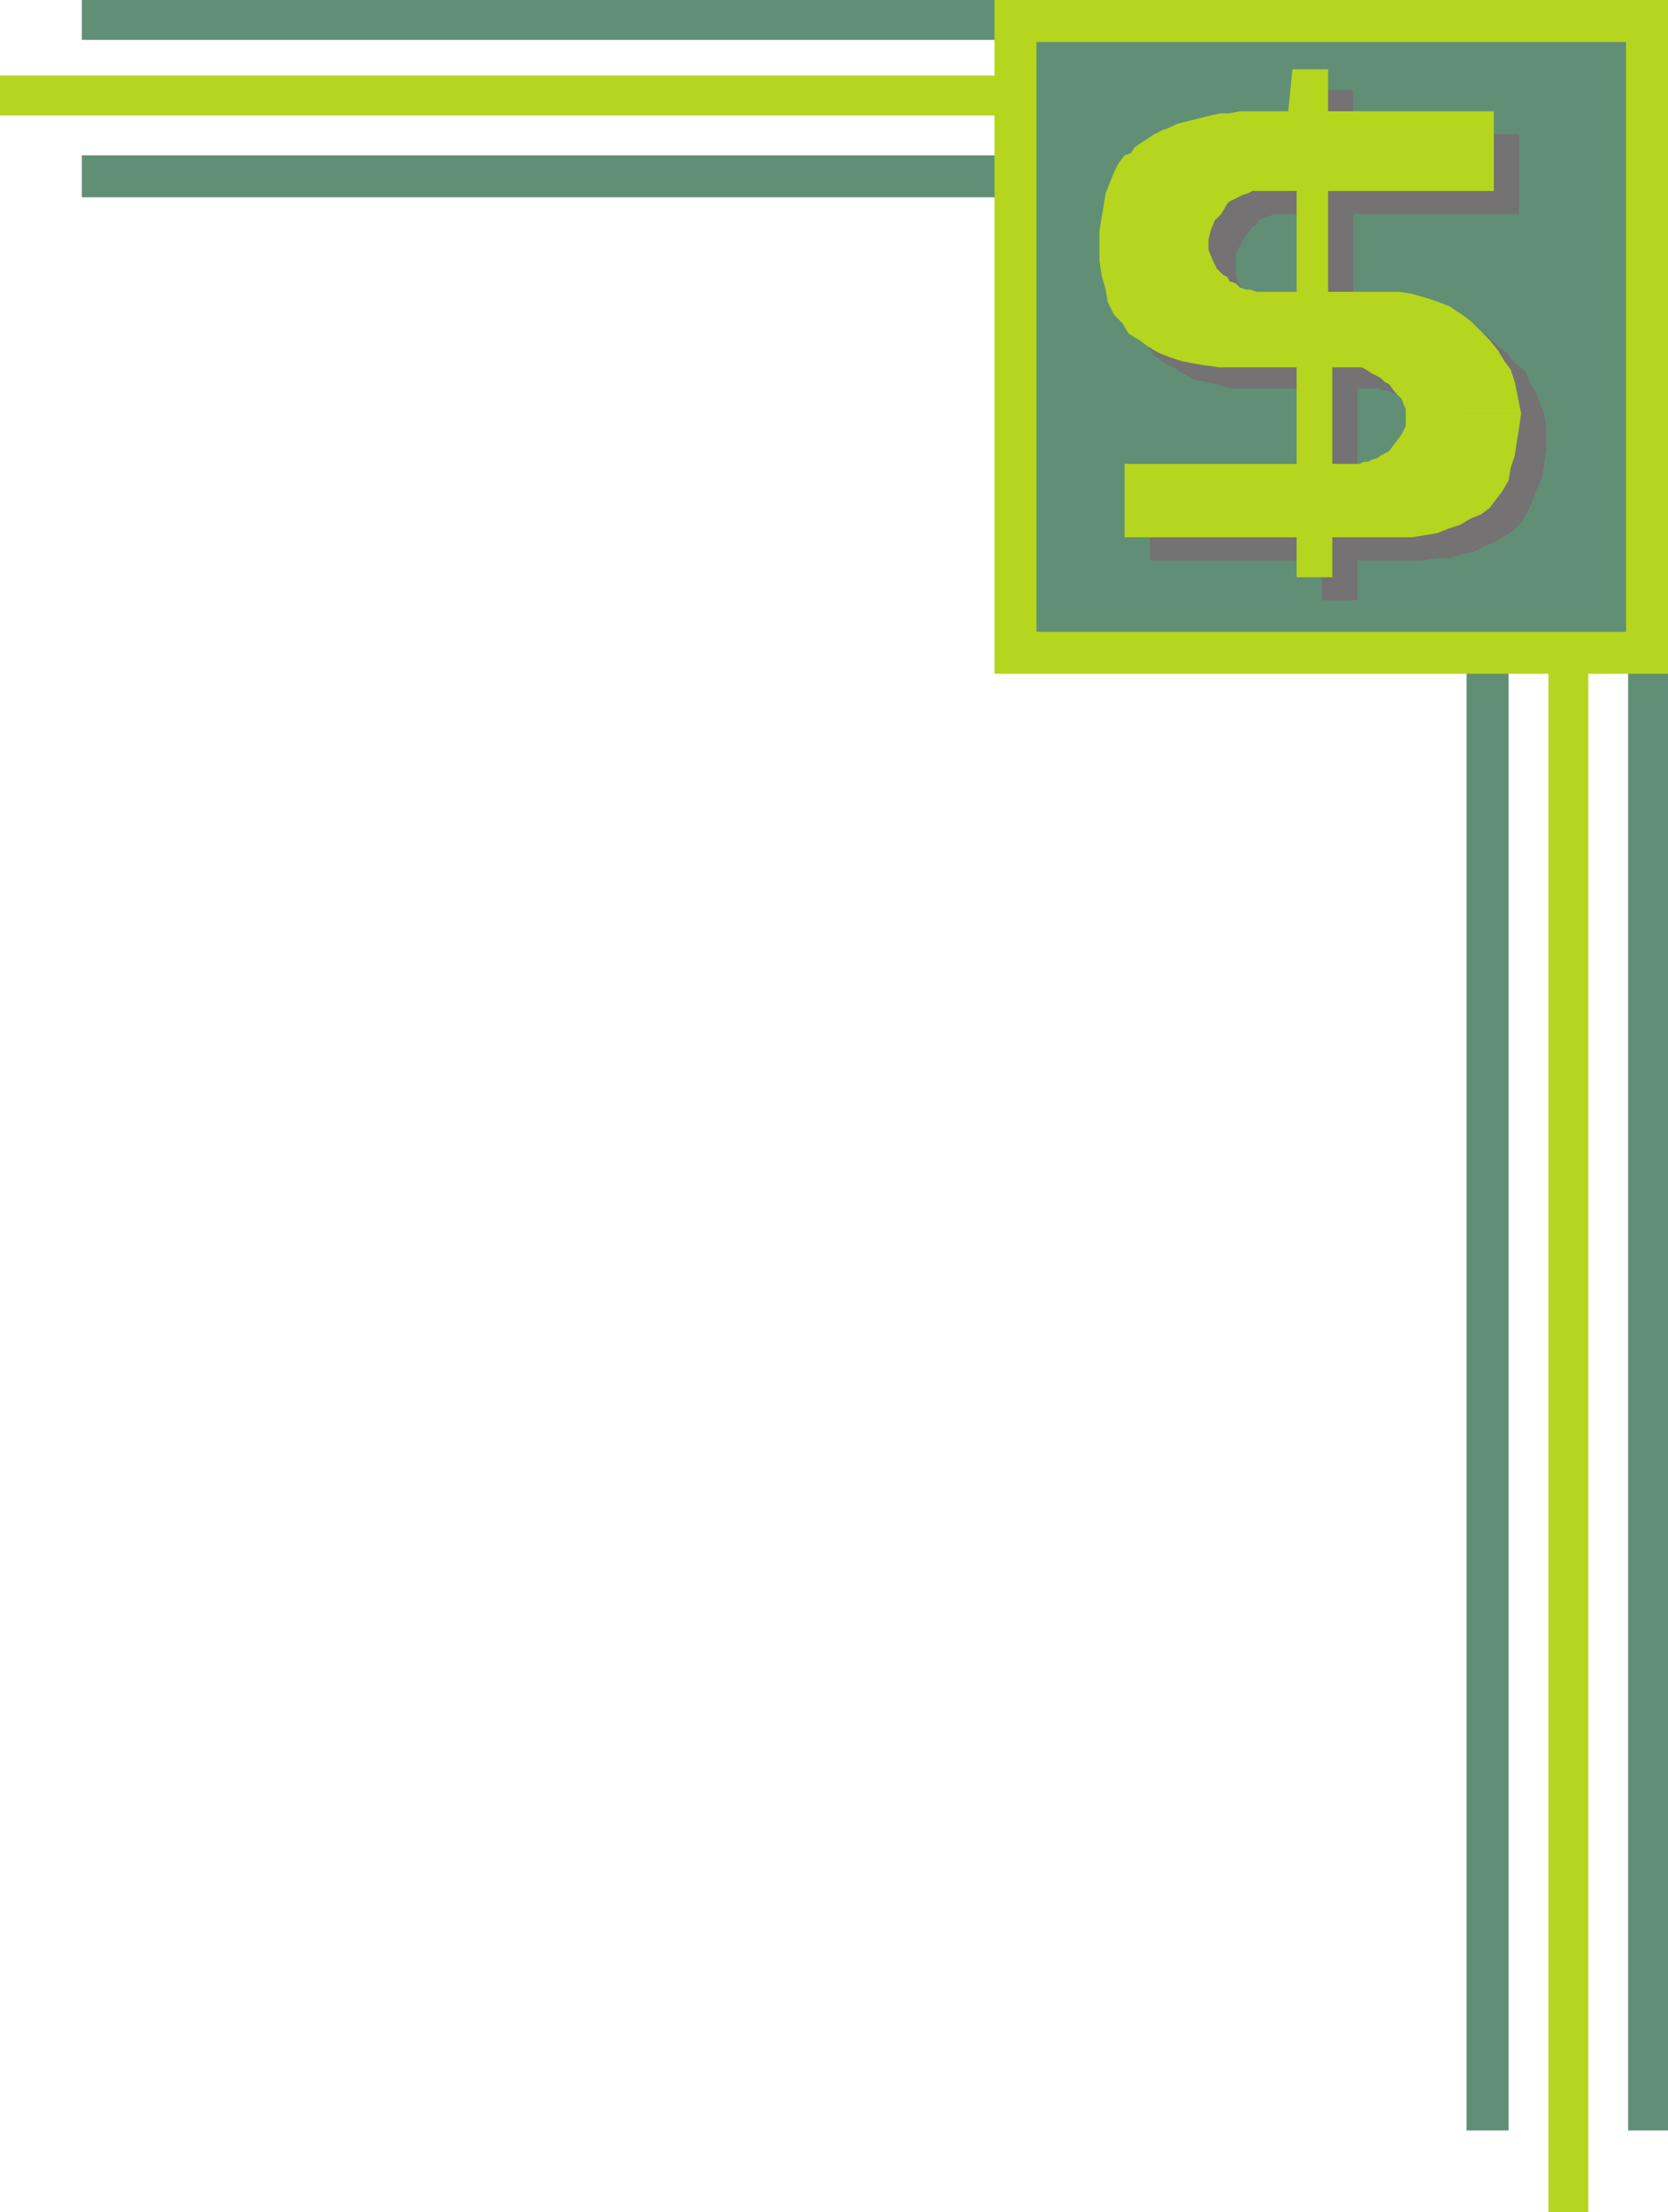
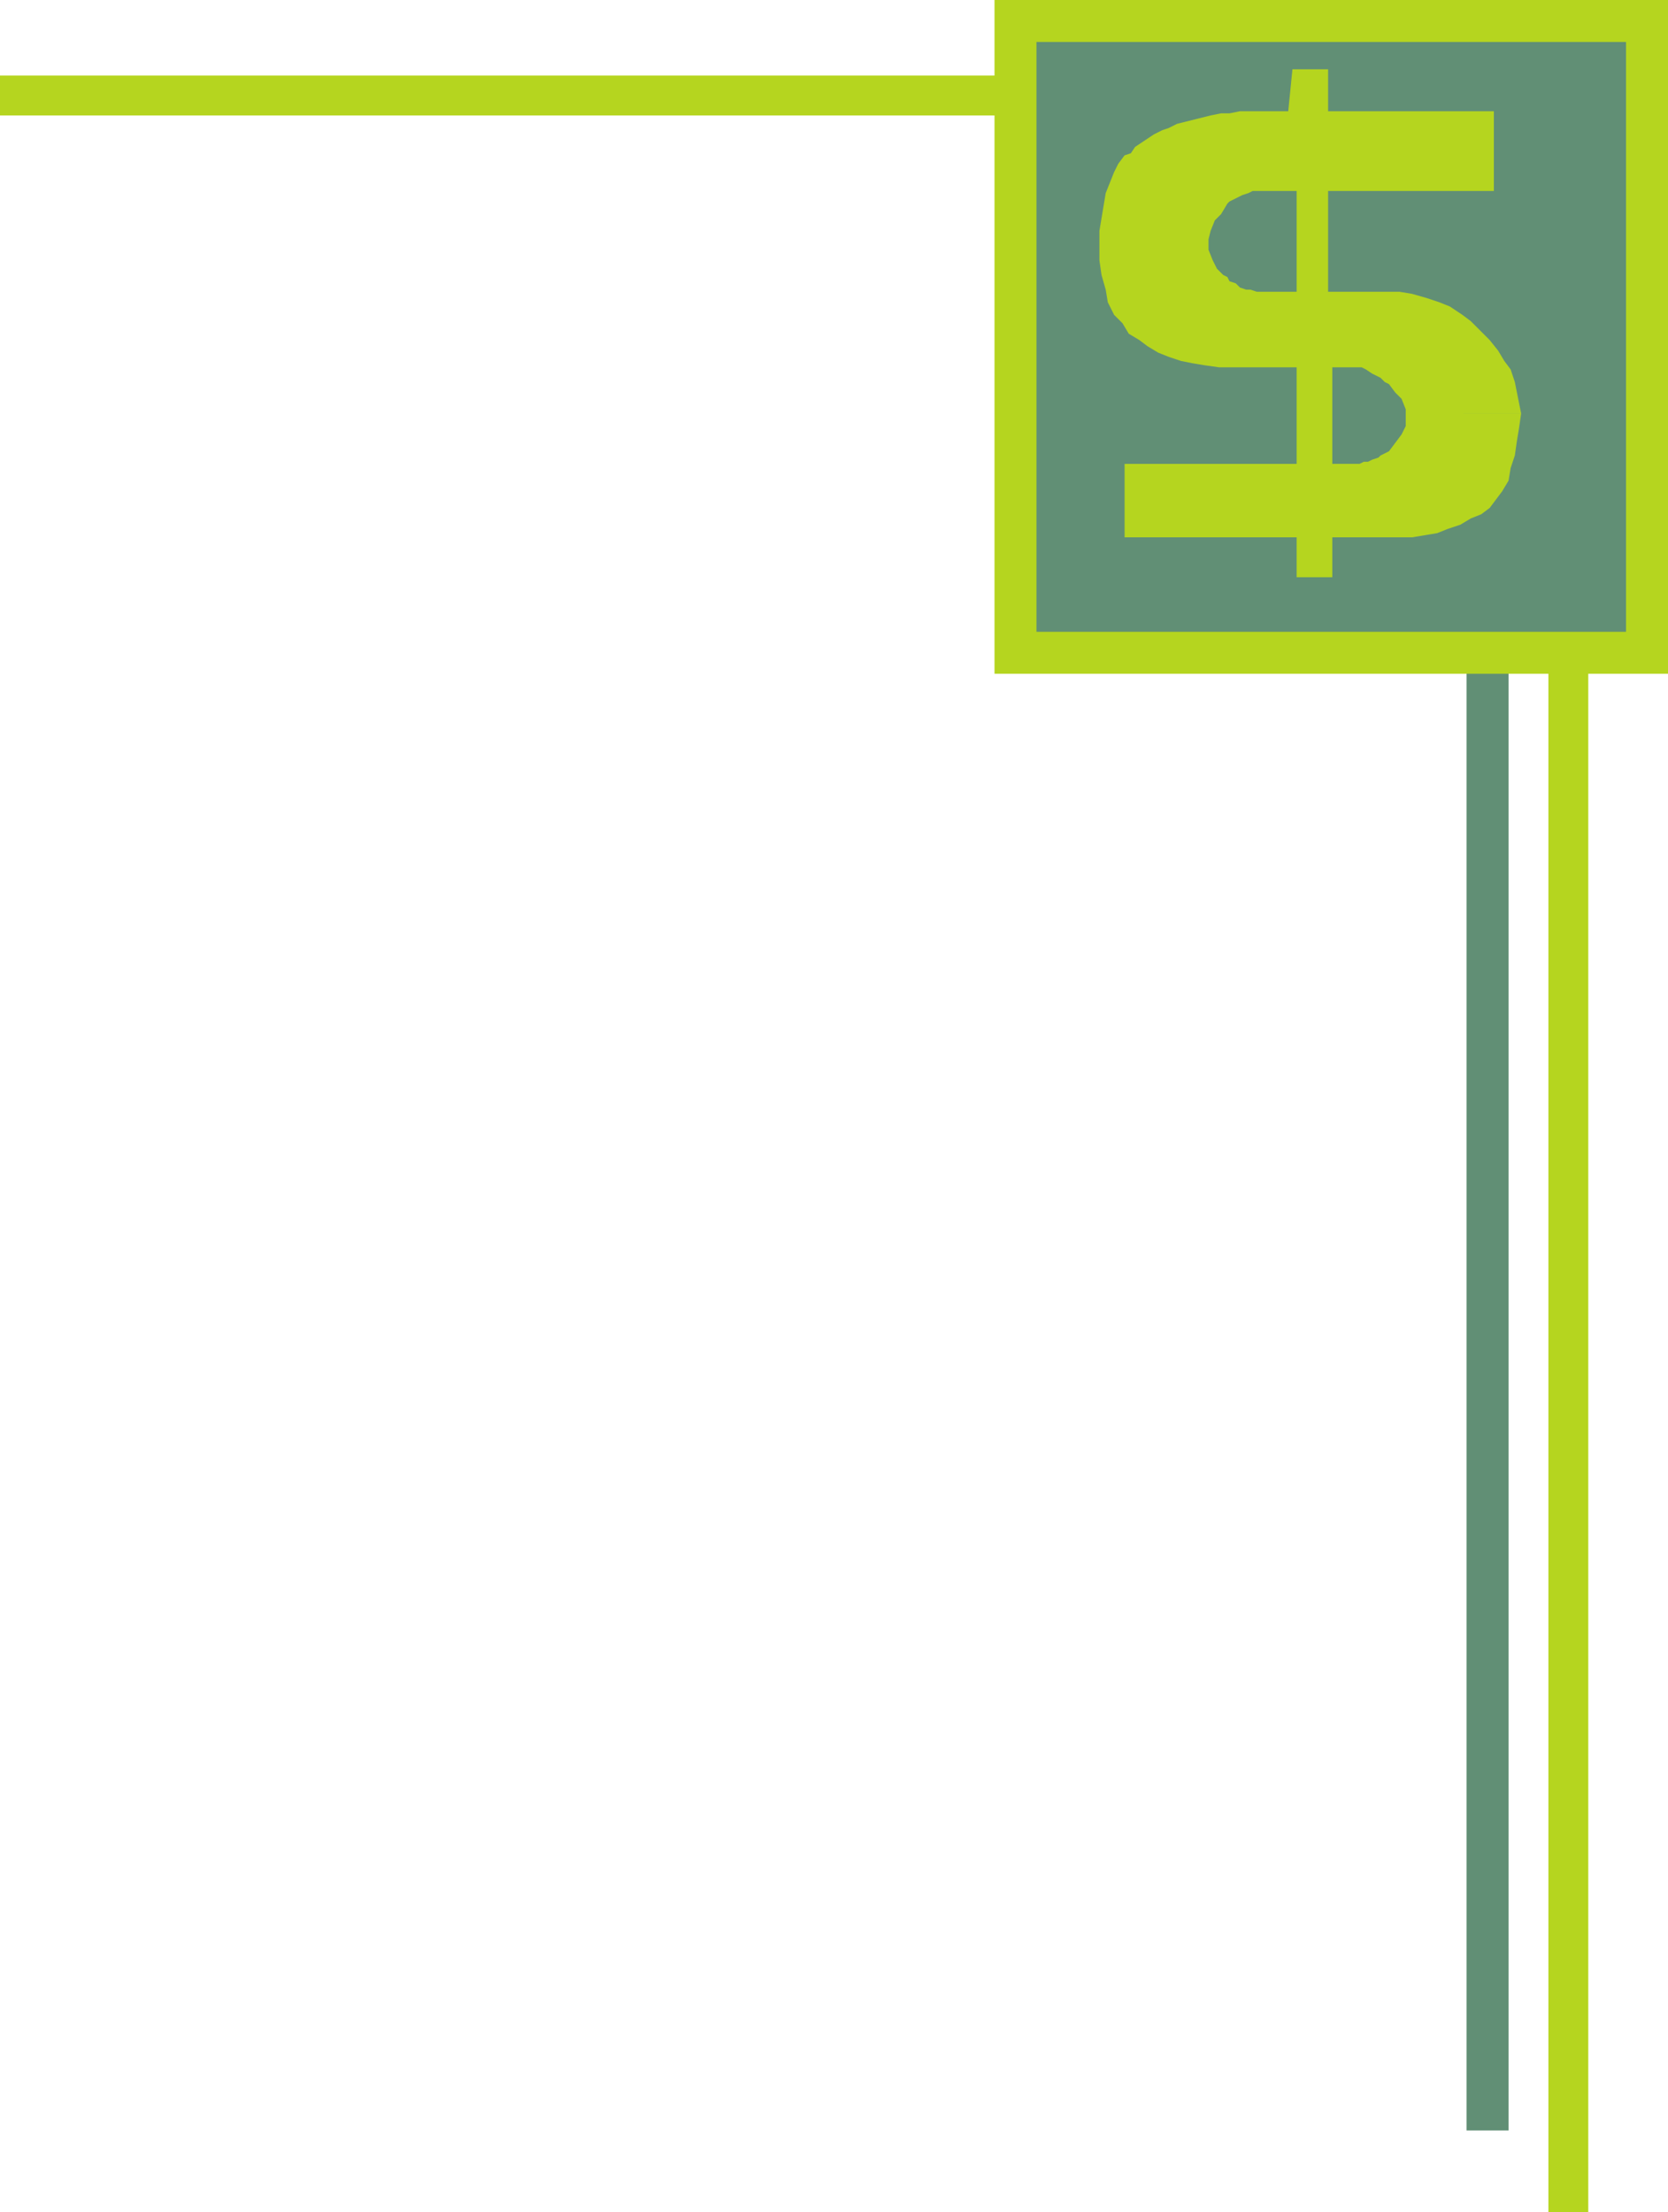
<svg xmlns="http://www.w3.org/2000/svg" width="596.25" height="790.5">
-   <path fill="#618f75" fill-rule="evenodd" d="M596.25 0h-567v14.25h567V0" />
-   <path fill="#618f75" fill-rule="evenodd" d="M596.25 761.25V0H582v761.25h14.25" />
  <path fill="#b5d51f" fill-rule="evenodd" d="M596.25 27H0v14.25h596.25V27" />
  <path fill="#b5d51f" fill-rule="evenodd" d="M567.75 790.5V0H553.5v790.5h14.25" />
-   <path fill="#618f75" fill-rule="evenodd" d="M596.25 55.5h-567v15h567v-15" />
  <path fill="#618f75" fill-rule="evenodd" d="M539.25 761.25V0h-15v761.25h15" />
  <path fill="#b5d51f" fill-rule="evenodd" d="M596.25 0H355.5v240.75h240.75V0" />
-   <path fill="#618f75" fill-rule="evenodd" d="M581.25 15H370.5v210.75h210.75V15" />
-   <path fill="#747272" fill-rule="evenodd" d="M402 94.5v-3.75l1.5-9 .75-5.25 1.5-3.75 1.5-3L409.5 66l3.75-3.75 2.25-1.5 3.75-3.75 3-1.5 4.5-1.5 3.75-1.5 2.25-1.5 9-2.25h6.75l3.75-.75h17.25l1.5-15.75h12.75V48H543v28.5h-59.25v18H472.5v-18h-17.25l-1.5.75-2.25.75-1.5.75-.75 1.5-1.5.75-2.25 3-2.25 3.75-1.5 3v3.75H402m70.5 61.5v-17.25h-33l-4.5-1.5-3.75-.75-4.5-.75-7.5-4.5-3-1.5-3.75-3-2.25-3-3-3.75-4.5-13.5-.75-5.25V94.5h39.75v3l.75 3 1.5 3 2.25 3 1.5.75 1.5 1.5 3 1.5 2.25.75 1.5.75 2.25.75h14.25v-18h11.25v18h25.5l4.5.75 5.25 1.5 4.5.75 4.5 2.25 3.75 2.25 3 3 3.75 3 3 3.75 3.75 3 1.5 3.75 2.25 3.75 3 7.5.75 4.5V156v-1.5 1.5H511.5v-2.25l-1.5-3-2.25-3-5.25-5.25-3-1.5-2.25-.75-1.5-.75h-1.5l-1.5-.75h-7.5V156H472.5m0 0v17.25H411v27h61.5v14.25h12.75v-14.25h23.25l5.25-.75h4.5l4.5-1.5 3.75-.75L531 195l3.75-1.5 3.75-2.25 3-2.25 2.25-2.25L546 183l1.5-3 1.5-4.5 2.25-4.5 1.5-10.5V156H511.5v3.75l-1.5 3.75-2.25 3-3.75 3.75-1.5.75-.75.75-1.5.75H498l-1.5.75h-11.25V156H472.5" />
+   <path fill="#618f75" fill-rule="evenodd" d="M581.25 15H370.5v210.75h210.75" />
  <path fill="#b5d51f" fill-rule="evenodd" d="M393 87v-4.5l2.25-13.5 3-7.5 1.5-3 2.25-3 2.25-.75 1.5-2.25 6.75-4.5 3-1.5 2.25-.75 3-1.5 12-3 3.75-.75h3l3.75-.75h17.25l1.5-15h12.75v15H534v28.5h-59.25V87H463.5V68.25h-15.75l-1.5.75-2.25.75-4.5 2.25-.75.75-2.25 3.75-2.25 2.25-1.5 3.75-.75 3V87h-39m70.5 60.75v-16.5h-27.75l-5.25-.75-4.5-.75-3.75-.75-4.5-1.5L414 126l-3.75-2.25-3-2.25-3.75-2.25-2.25-3.75-3-3L396 108l-.75-4.5-1.5-5.25L393 93v-6h39v2.25l1.5 3.75 1.5 3 2.25 2.25 1.5.75.75 1.5 2.25.75 1.5 1.5 2.25.75h1.5l2.25.75h14.25V87h11.25v17.25h25.5l4.5.75 5.25 1.5 4.5 1.5 3.75 1.5 4.5 3 3 2.25 6.75 6.75 3 3.75 2.25 3.75 2.25 3 1.5 4.5 2.25 11.25V147v.75H502.5v-1.5l-1.5-3.75-2.25-2.25-2.25-3-1.5-.75-1.5-1.5-3-1.5-2.25-1.5-1.5-.75h-10.5v16.5H463.5m0 0v18H402V192h61.5v14.25h12.75V192h28.5l9-1.5 3.75-1.5 4.5-1.5 3.75-2.25 3.75-1.5 3-2.25 4.5-6 2.25-3.75.75-4.5 1.5-4.5.75-5.25.75-4.5.75-5.25H502.5v4.5l-1.5 3-4.5 6-3 1.5-.75.75-2.25.75-1.5.75h-1.5l-1.5.75h-9.75v-18H463.5" />
</svg>